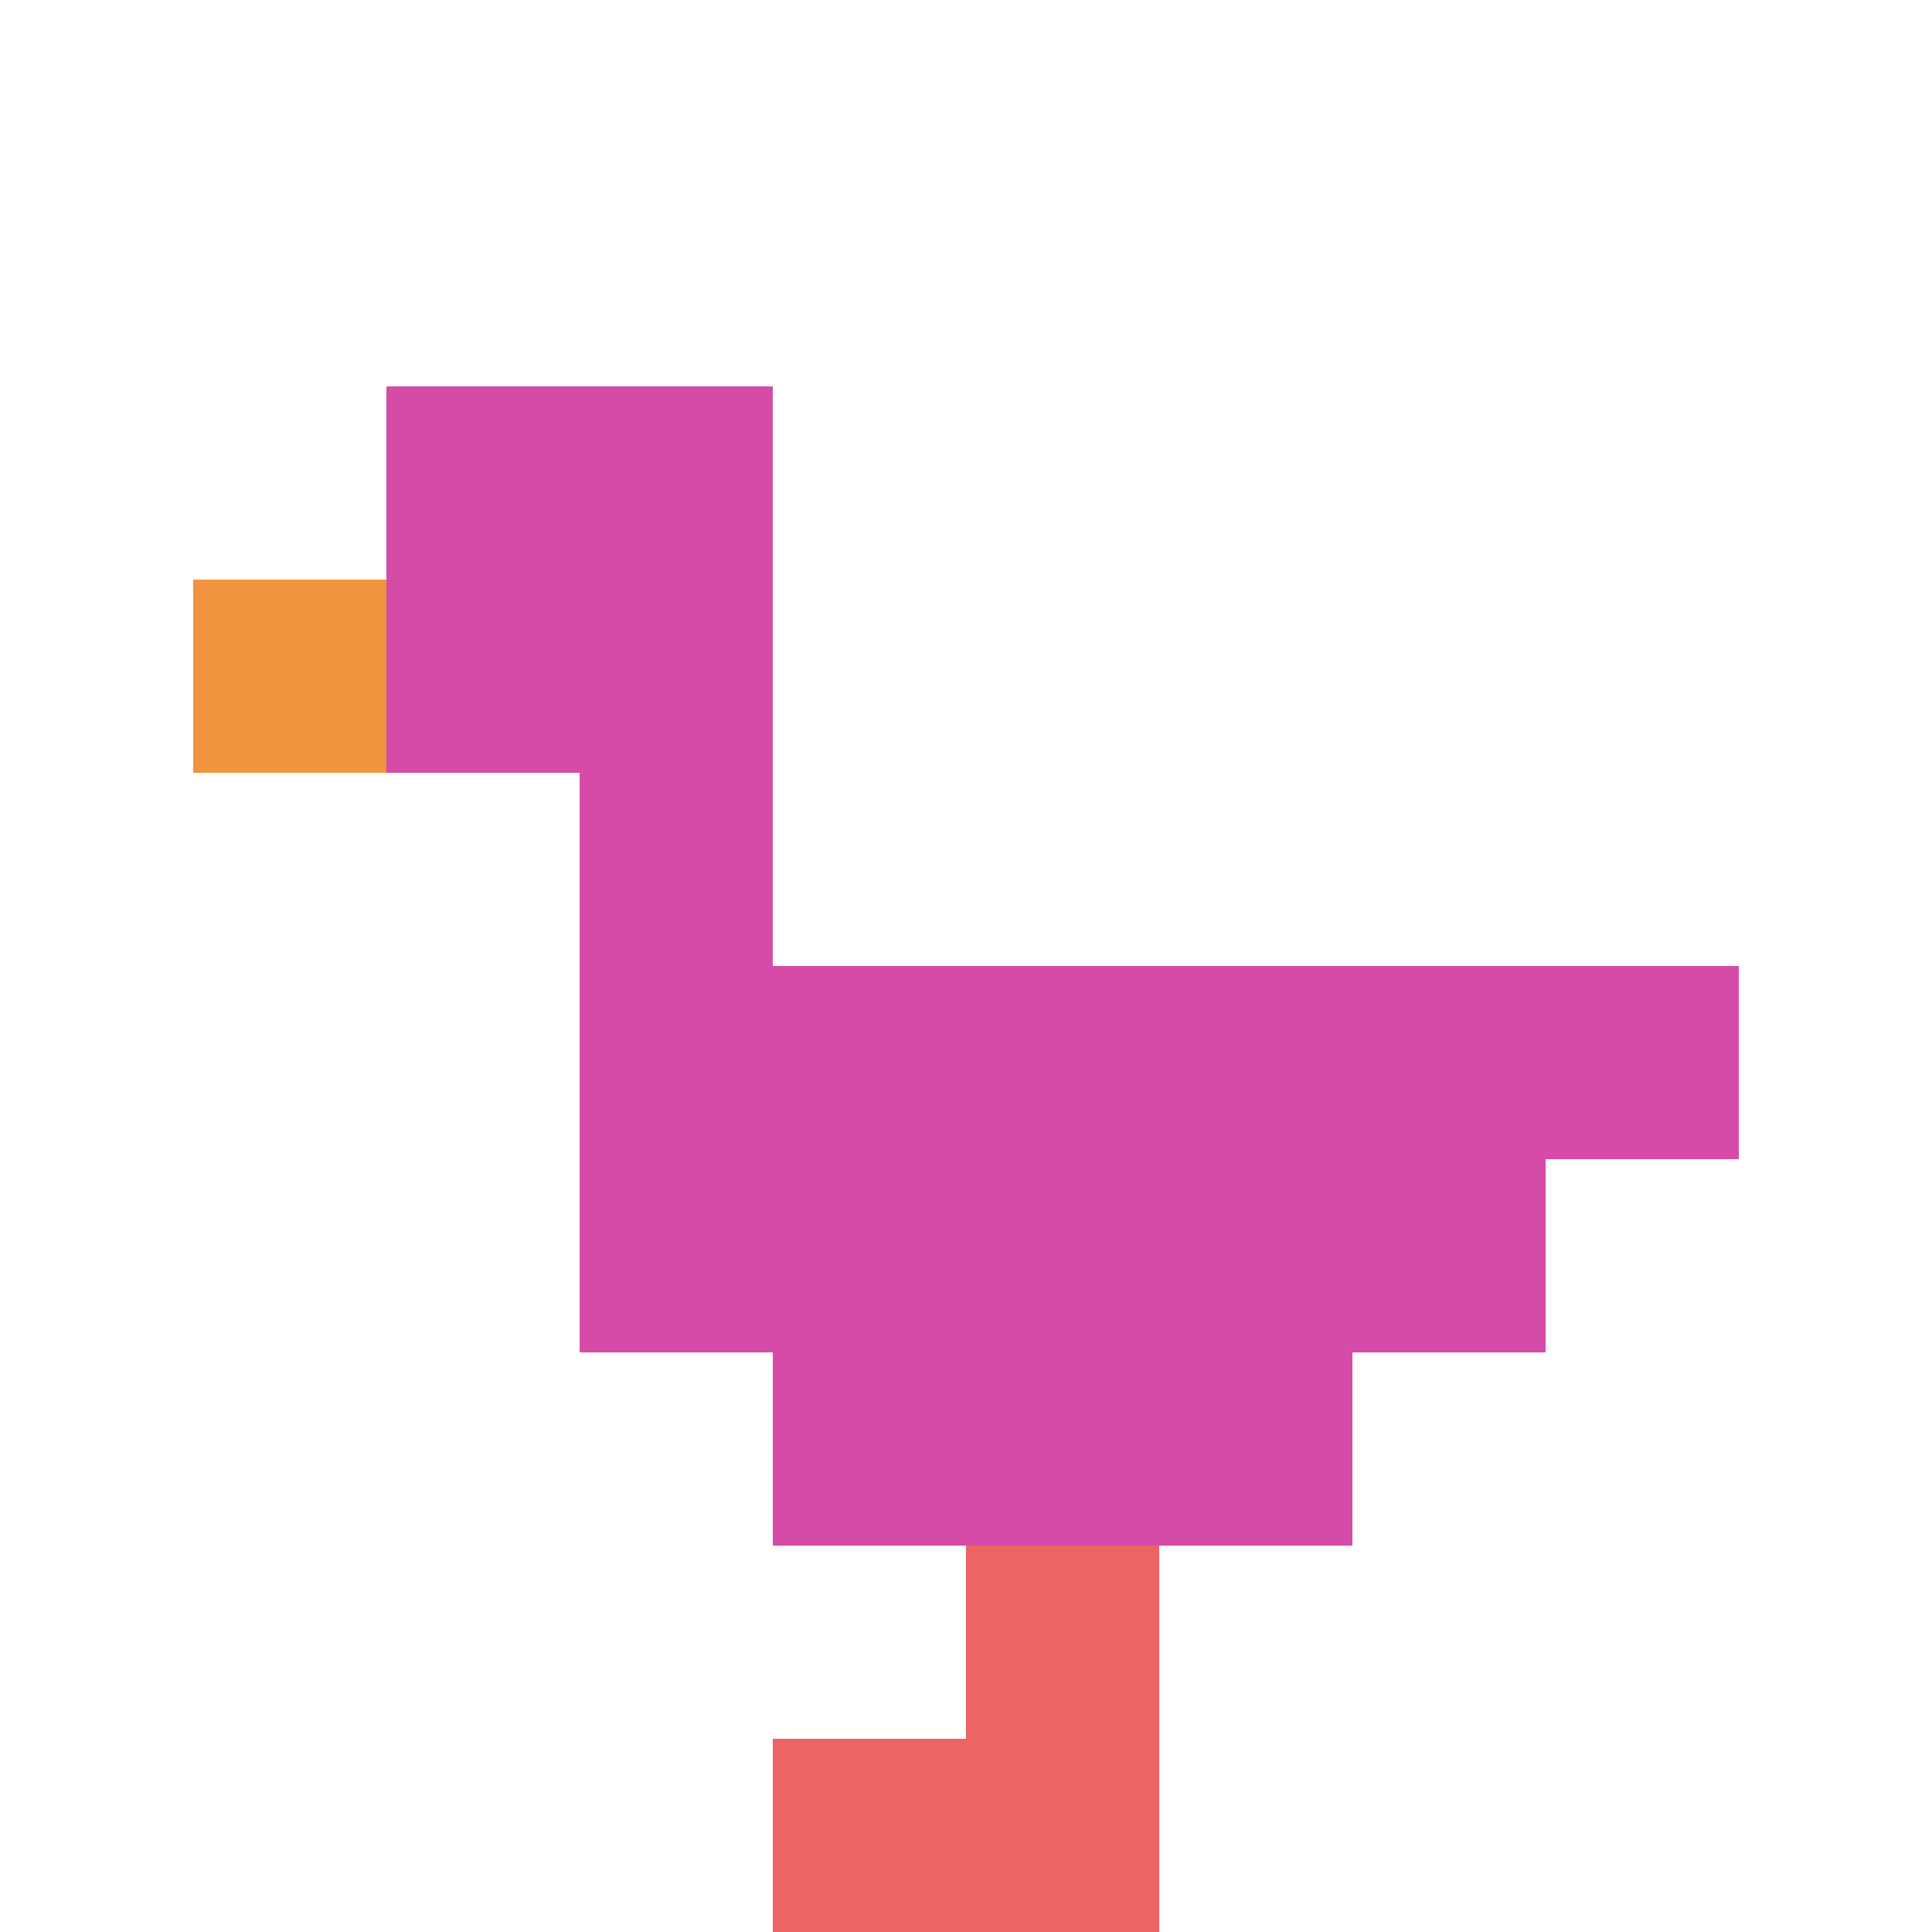
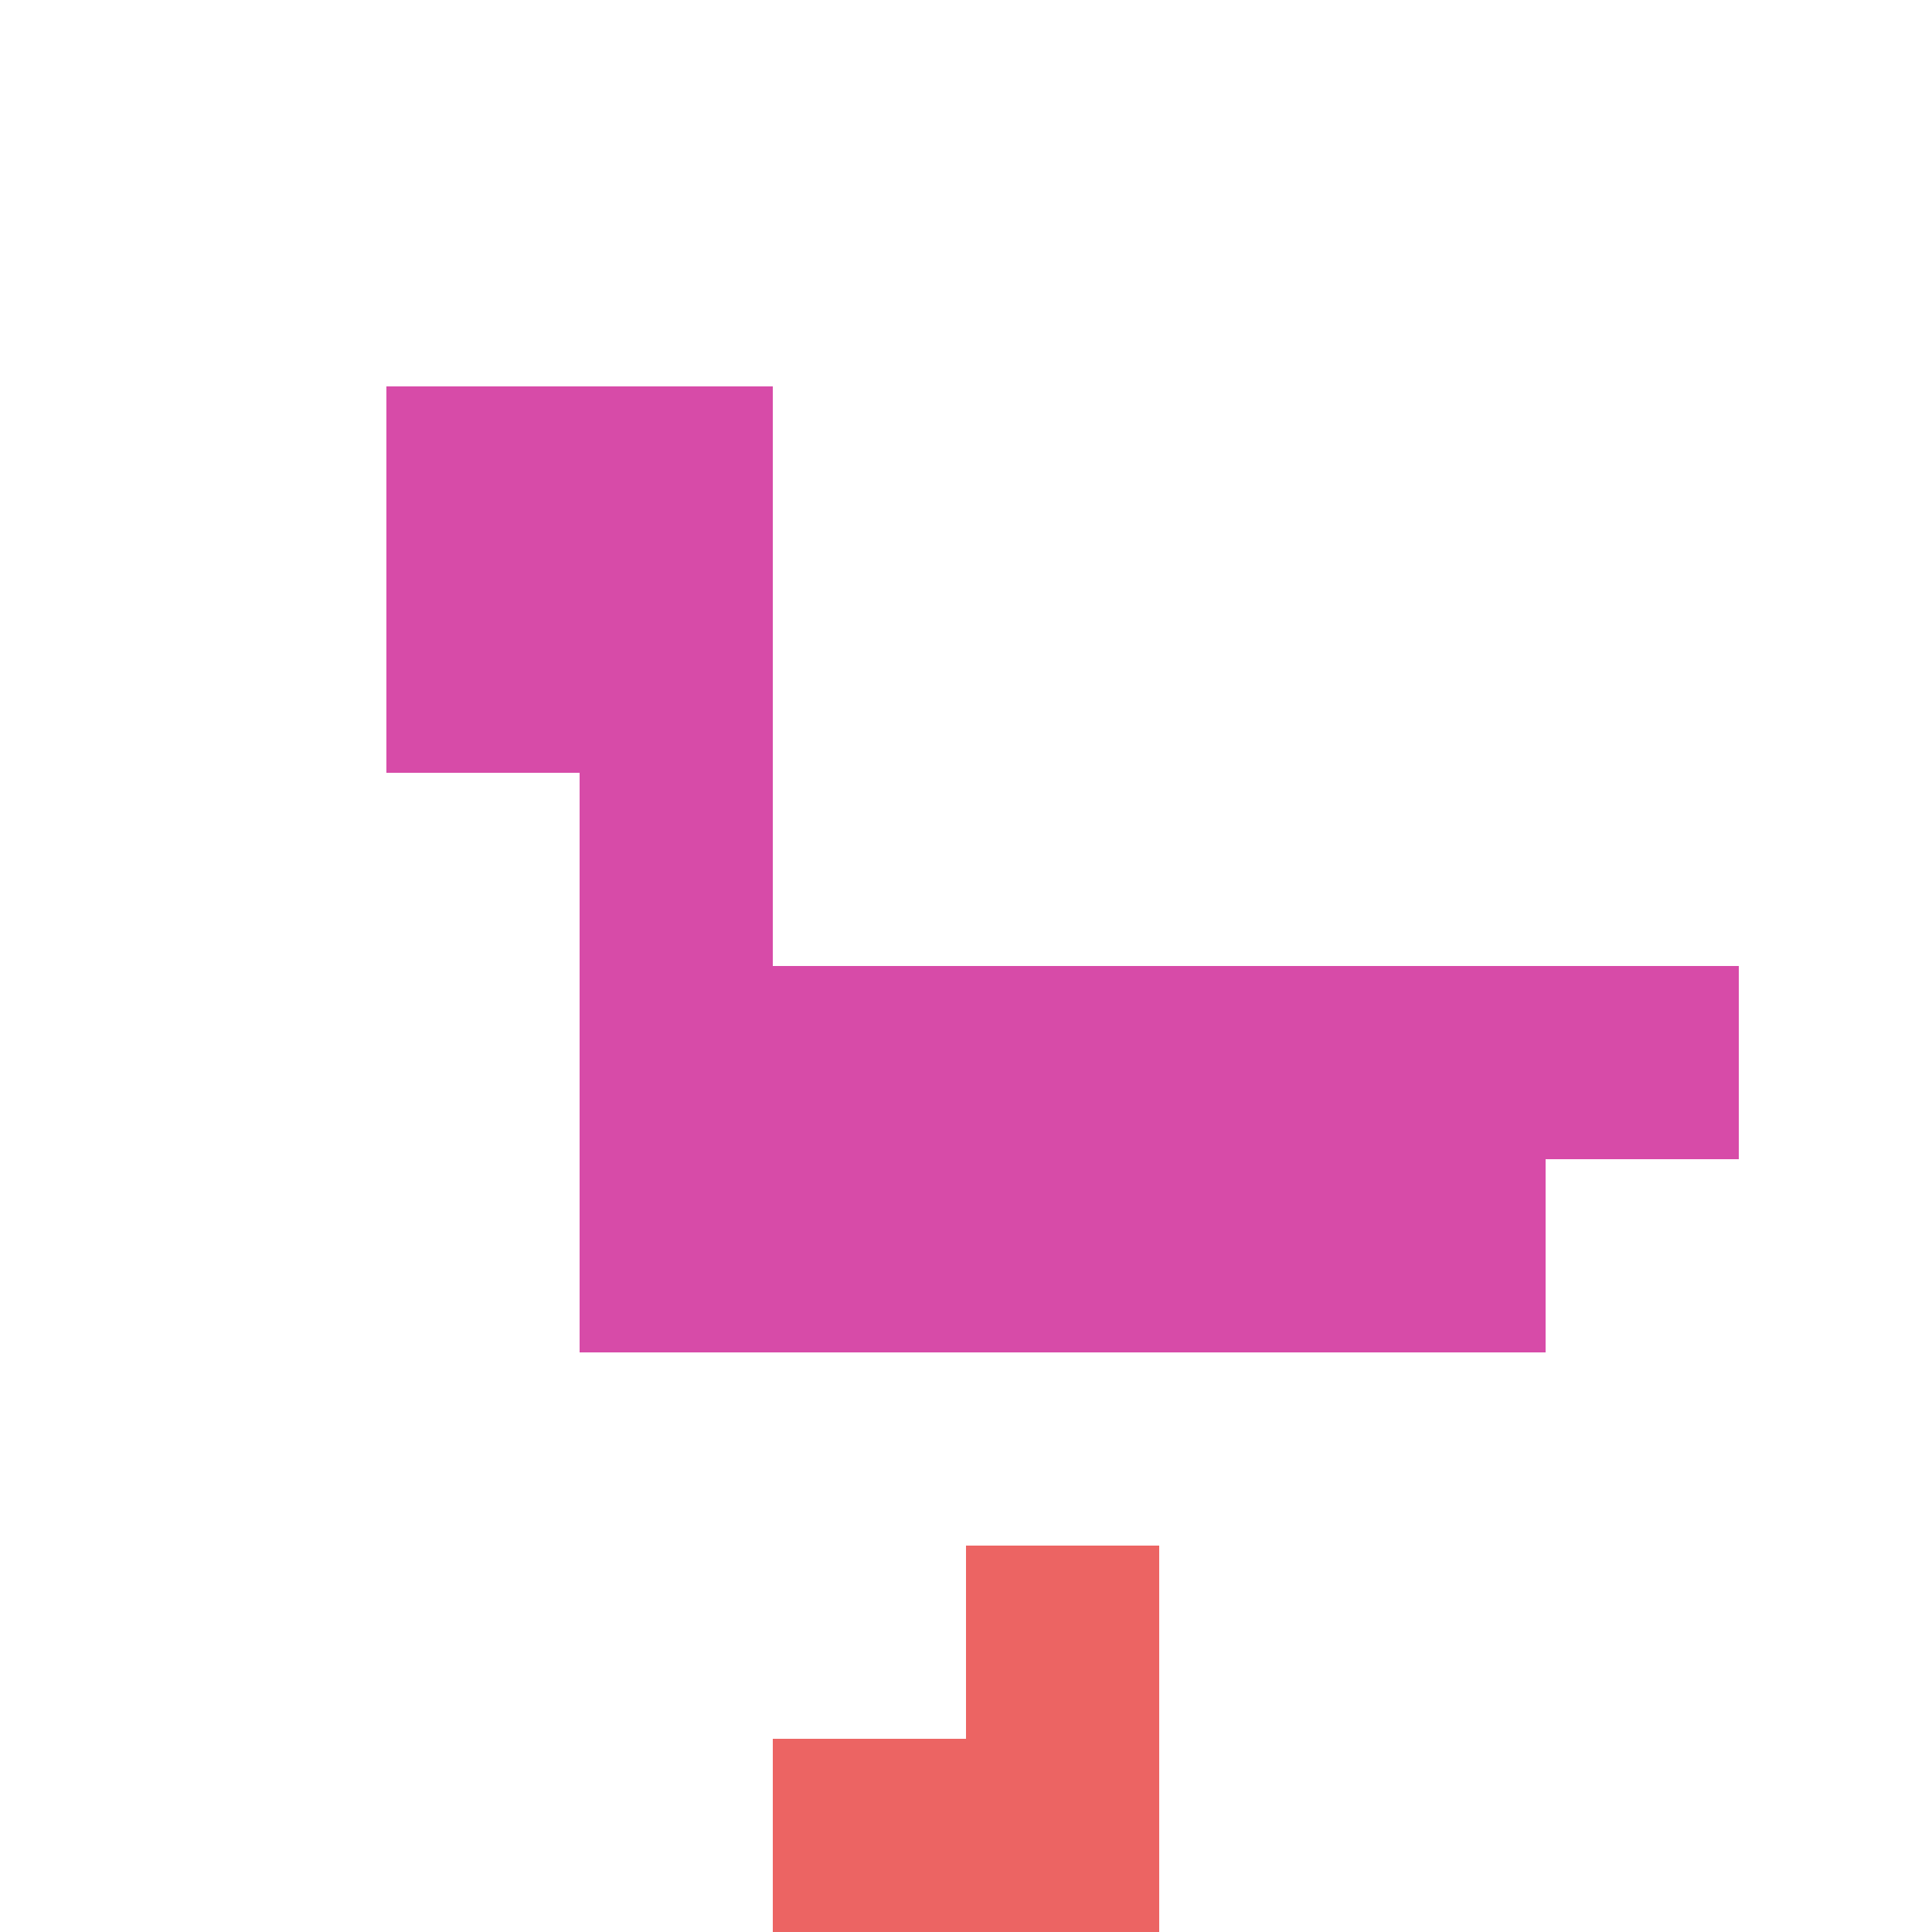
<svg xmlns="http://www.w3.org/2000/svg" version="1.1" width="1239" height="1239">
  <title>'goose-pfp-535583' by Dmitri Cherniak</title>
  <desc>seed=535583
backgroundColor=#870606
padding=20
innerPadding=0
timeout=500
dimension=1
border=false
Save=function(){return n.handleSave()}
frame=1

Rendered at Sat Sep 14 2024 16:50:18 GMT-0400 (Eastern Daylight Time)
Generated in &lt;1ms
</desc>
  <defs />
  <rect width="100%" height="100%" fill="#870606" />
  <g>
    <g id="0-0">
      <rect x="0" y="0" height="1239" width="1239" fill="#ffffff" />
      <g>
        <rect id="0-0-2-2-2-2" x="247.8" y="247.8" width="247.8" height="247.8" fill="#D74BA8" />
        <rect id="0-0-3-2-1-4" x="371.7" y="247.8" width="123.9" height="495.6" fill="#D74BA8" />
        <rect id="0-0-4-5-5-1" x="495.6" y="619.5" width="619.5" height="123.9" fill="#D74BA8" />
        <rect id="0-0-3-5-5-2" x="371.7" y="619.5" width="619.5" height="247.8" fill="#D74BA8" />
-         <rect id="0-0-4-5-3-3" x="495.6" y="619.5" width="371.7" height="371.7" fill="#D74BA8" />
-         <rect id="0-0-1-3-1-1" x="123.9" y="371.7" width="123.9" height="123.9" fill="#F0943E" />
        <rect id="0-0-5-8-1-2" x="619.5" y="991.2" width="123.9" height="247.8" fill="#EC6463" />
        <rect id="0-0-4-9-2-1" x="495.6" y="1115.1" width="247.8" height="123.9" fill="#EC6463" />
      </g>
      <rect x="0" y="0" stroke="white" stroke-width="0" height="1239" width="1239" fill="none" />
    </g>
  </g>
</svg>